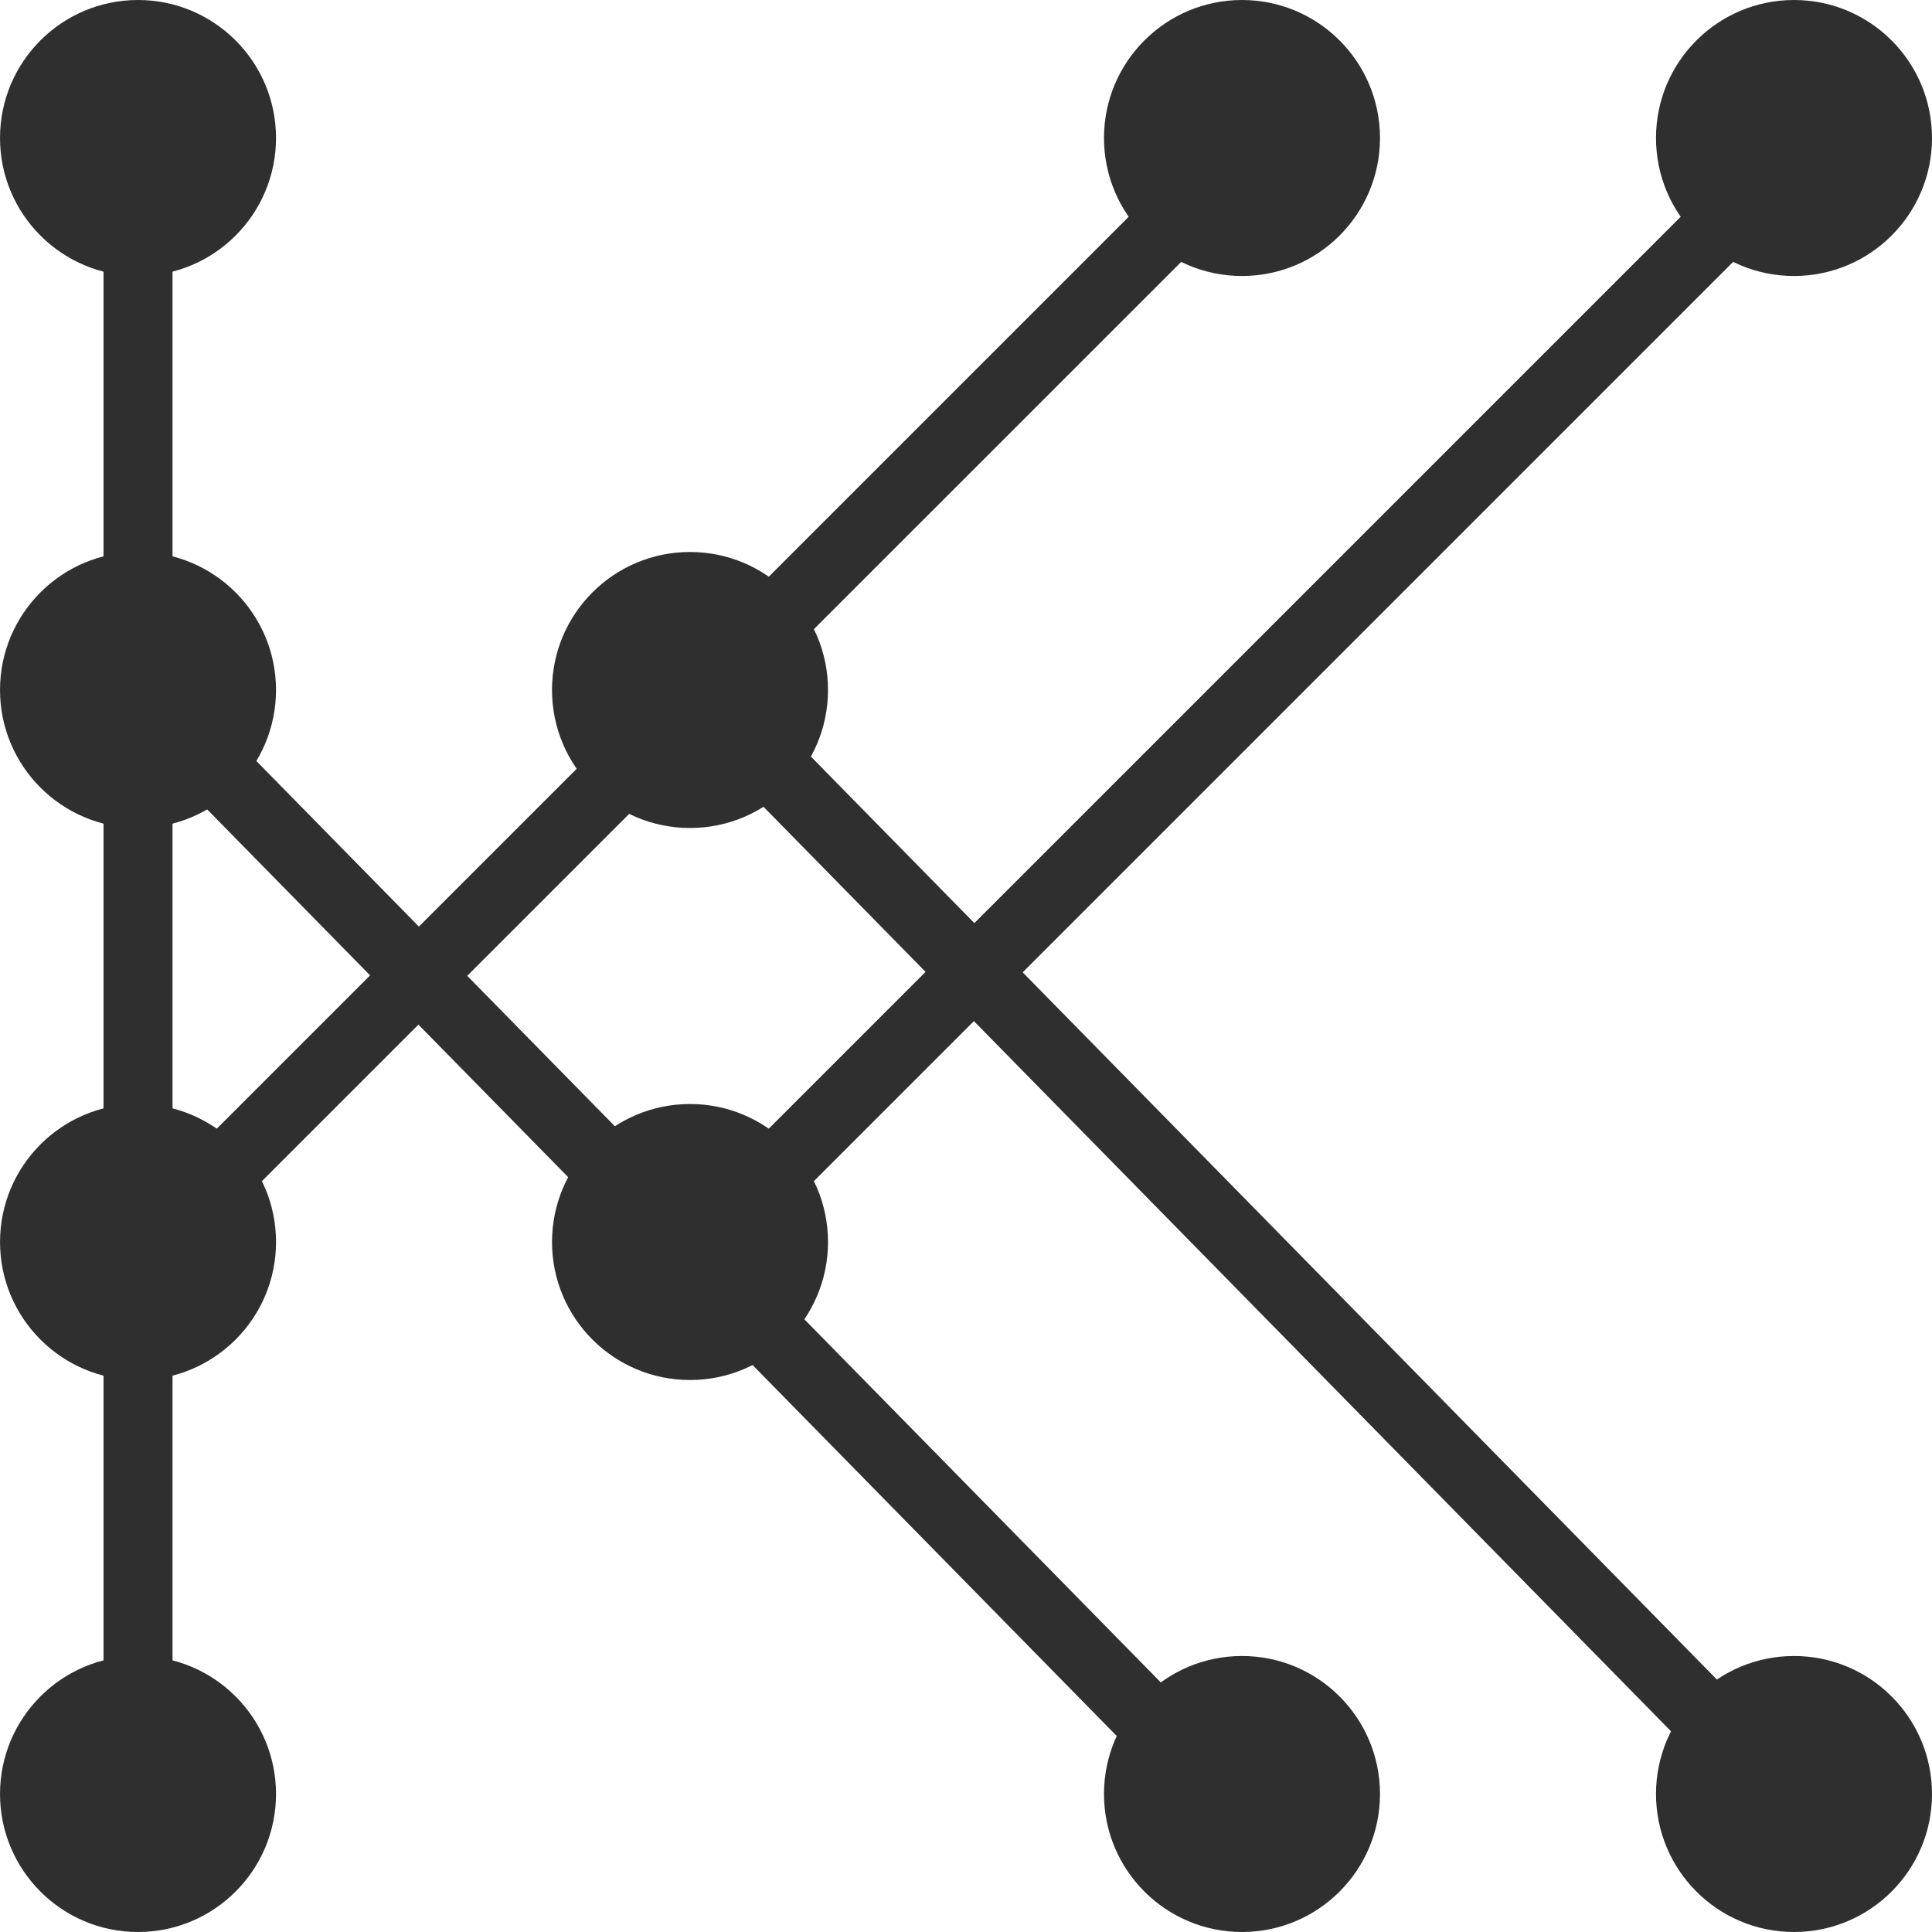
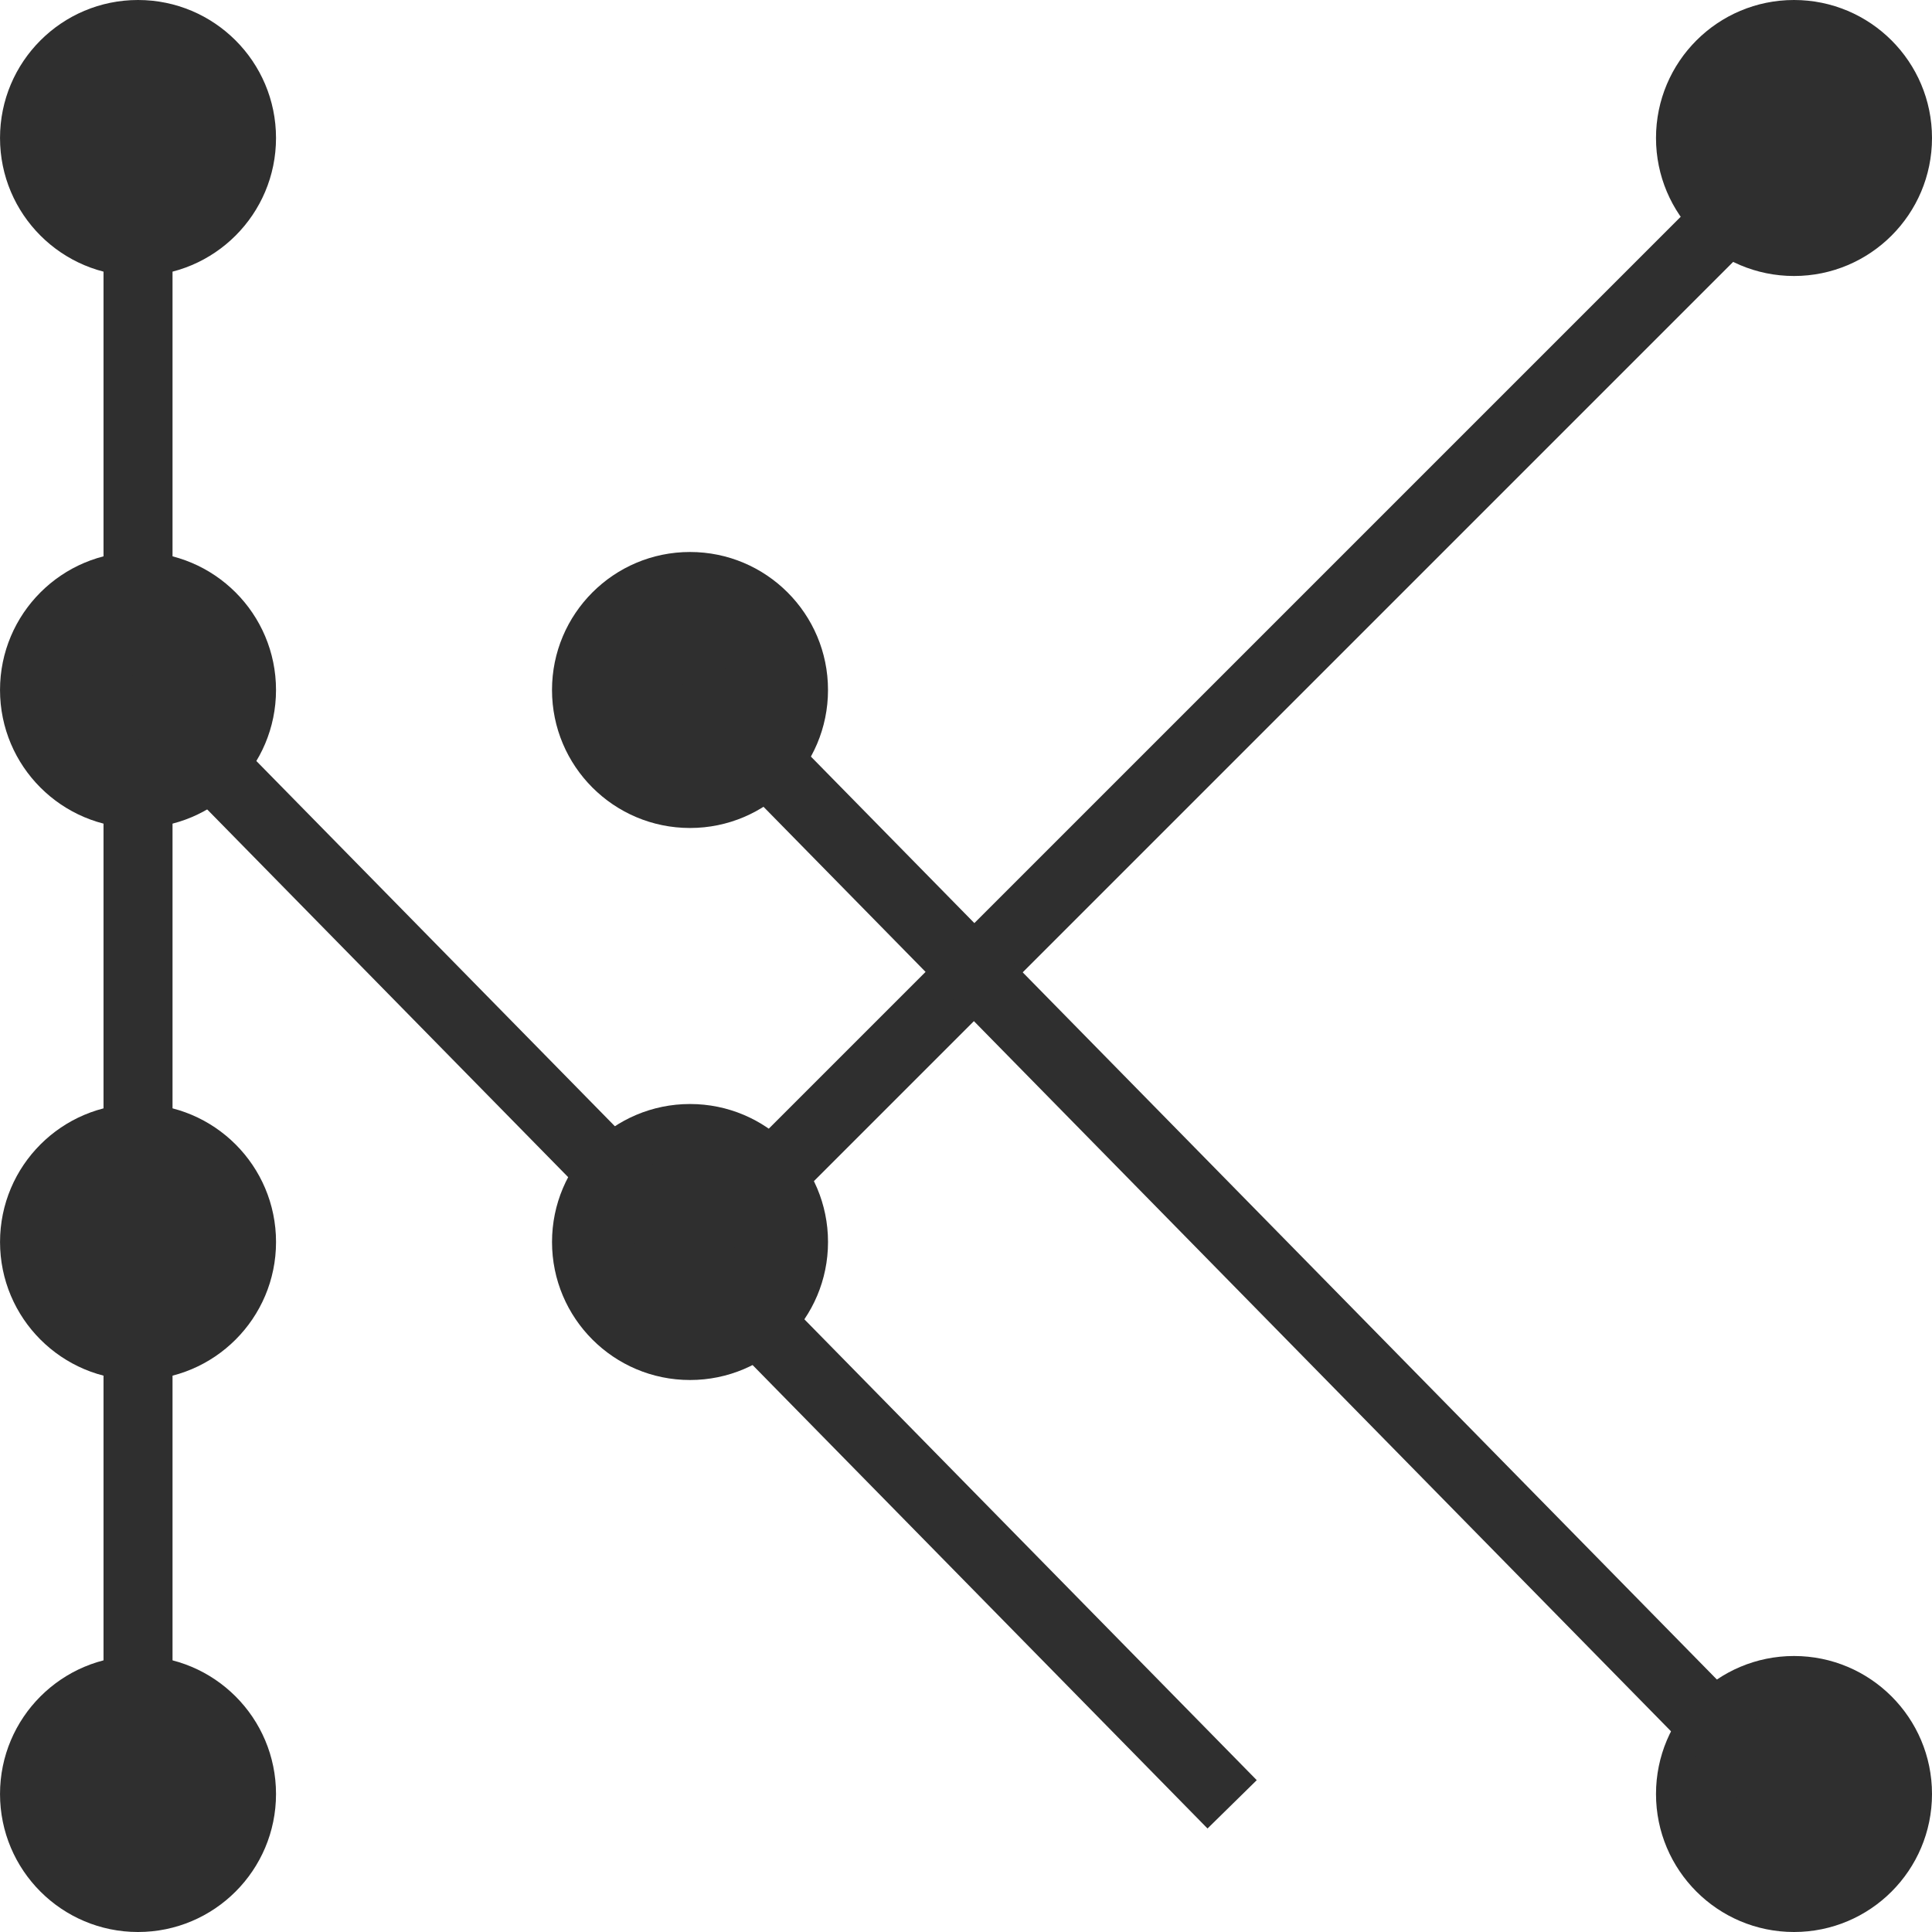
<svg xmlns="http://www.w3.org/2000/svg" width="110" height="110" viewBox="0 0 110 110" fill="none">
  <ellipse cx="7.858" cy="7.857" rx="7.857" ry="7.857" fill="#2F2F2F" />
  <ellipse cx="7.858" cy="39.285" rx="7.857" ry="7.857" fill="#2F2F2F" />
  <ellipse cx="7.859" cy="70.715" rx="7.857" ry="7.857" fill="#2F2F2F" />
  <ellipse cx="7.858" cy="102.143" rx="7.857" ry="7.857" fill="#2F2F2F" />
  <ellipse cx="39.286" cy="39.285" rx="7.857" ry="7.857" fill="#2F2F2F" />
  <ellipse cx="39.287" cy="70.715" rx="7.857" ry="7.857" fill="#2F2F2F" />
-   <ellipse cx="70.714" cy="7.857" rx="7.857" ry="7.857" fill="#2F2F2F" />
-   <ellipse cx="70.714" cy="102.143" rx="7.857" ry="7.857" fill="#2F2F2F" />
  <ellipse cx="102.143" cy="7.857" rx="7.857" ry="7.857" fill="#2F2F2F" />
  <ellipse cx="102.143" cy="102.143" rx="7.857" ry="7.857" fill="#2F2F2F" />
  <rect x="5.894" y="7.856" width="3.929" height="95.463" fill="#2F2F2F" />
-   <path fill-rule="evenodd" clip-rule="evenodd" d="M72.707 9.456L9.85 72.312L7.072 69.534L69.929 6.678L72.707 9.456Z" fill="#2F2F2F" />
-   <path fill-rule="evenodd" clip-rule="evenodd" d="M102.956 10.633L40.099 73.49L37.321 70.712L100.178 7.856L102.956 10.633Z" fill="#2F2F2F" />
+   <path fill-rule="evenodd" clip-rule="evenodd" d="M102.956 10.633L40.099 73.49L37.321 70.712L100.178 7.856Z" fill="#2F2F2F" />
  <path fill-rule="evenodd" clip-rule="evenodd" d="M68.751 104.107L5.894 40.072L8.698 37.32L71.554 101.355L68.751 104.107Z" fill="#2F2F2F" />
  <path fill-rule="evenodd" clip-rule="evenodd" d="M100.572 104.107L37.715 40.072L40.519 37.32L103.376 101.355L100.572 104.107Z" fill="#2F2F2F" />
</svg>